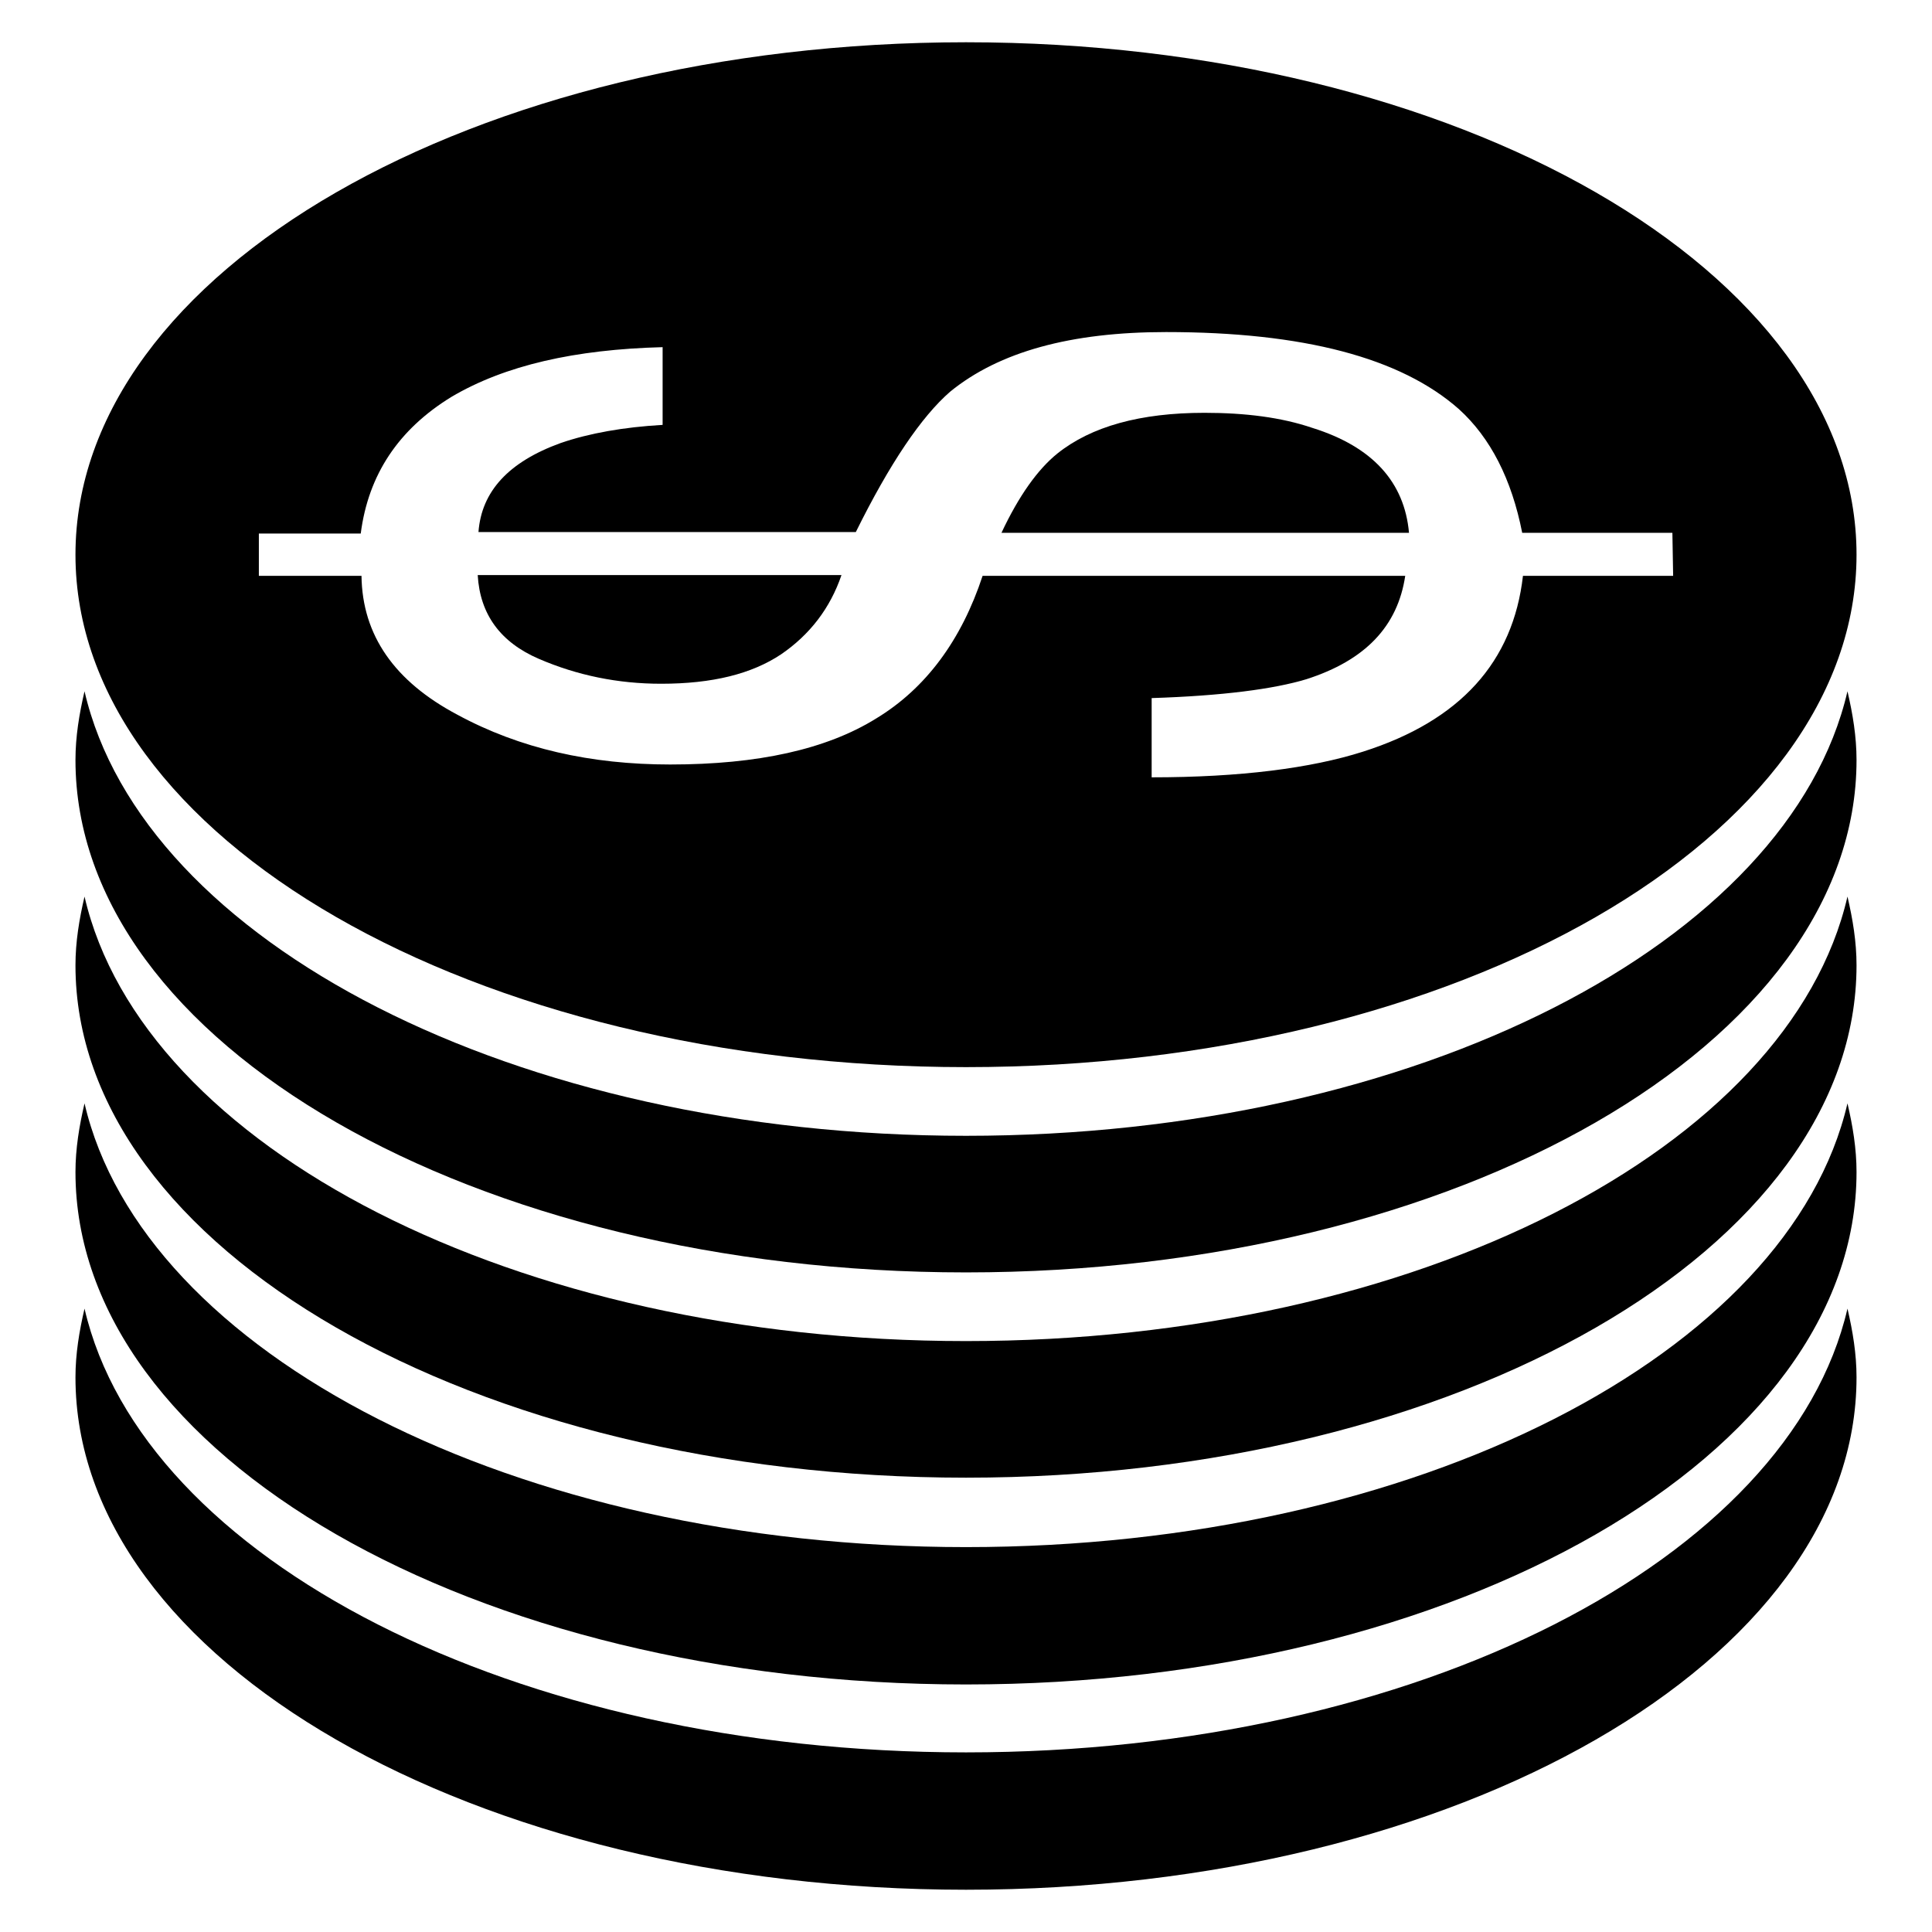
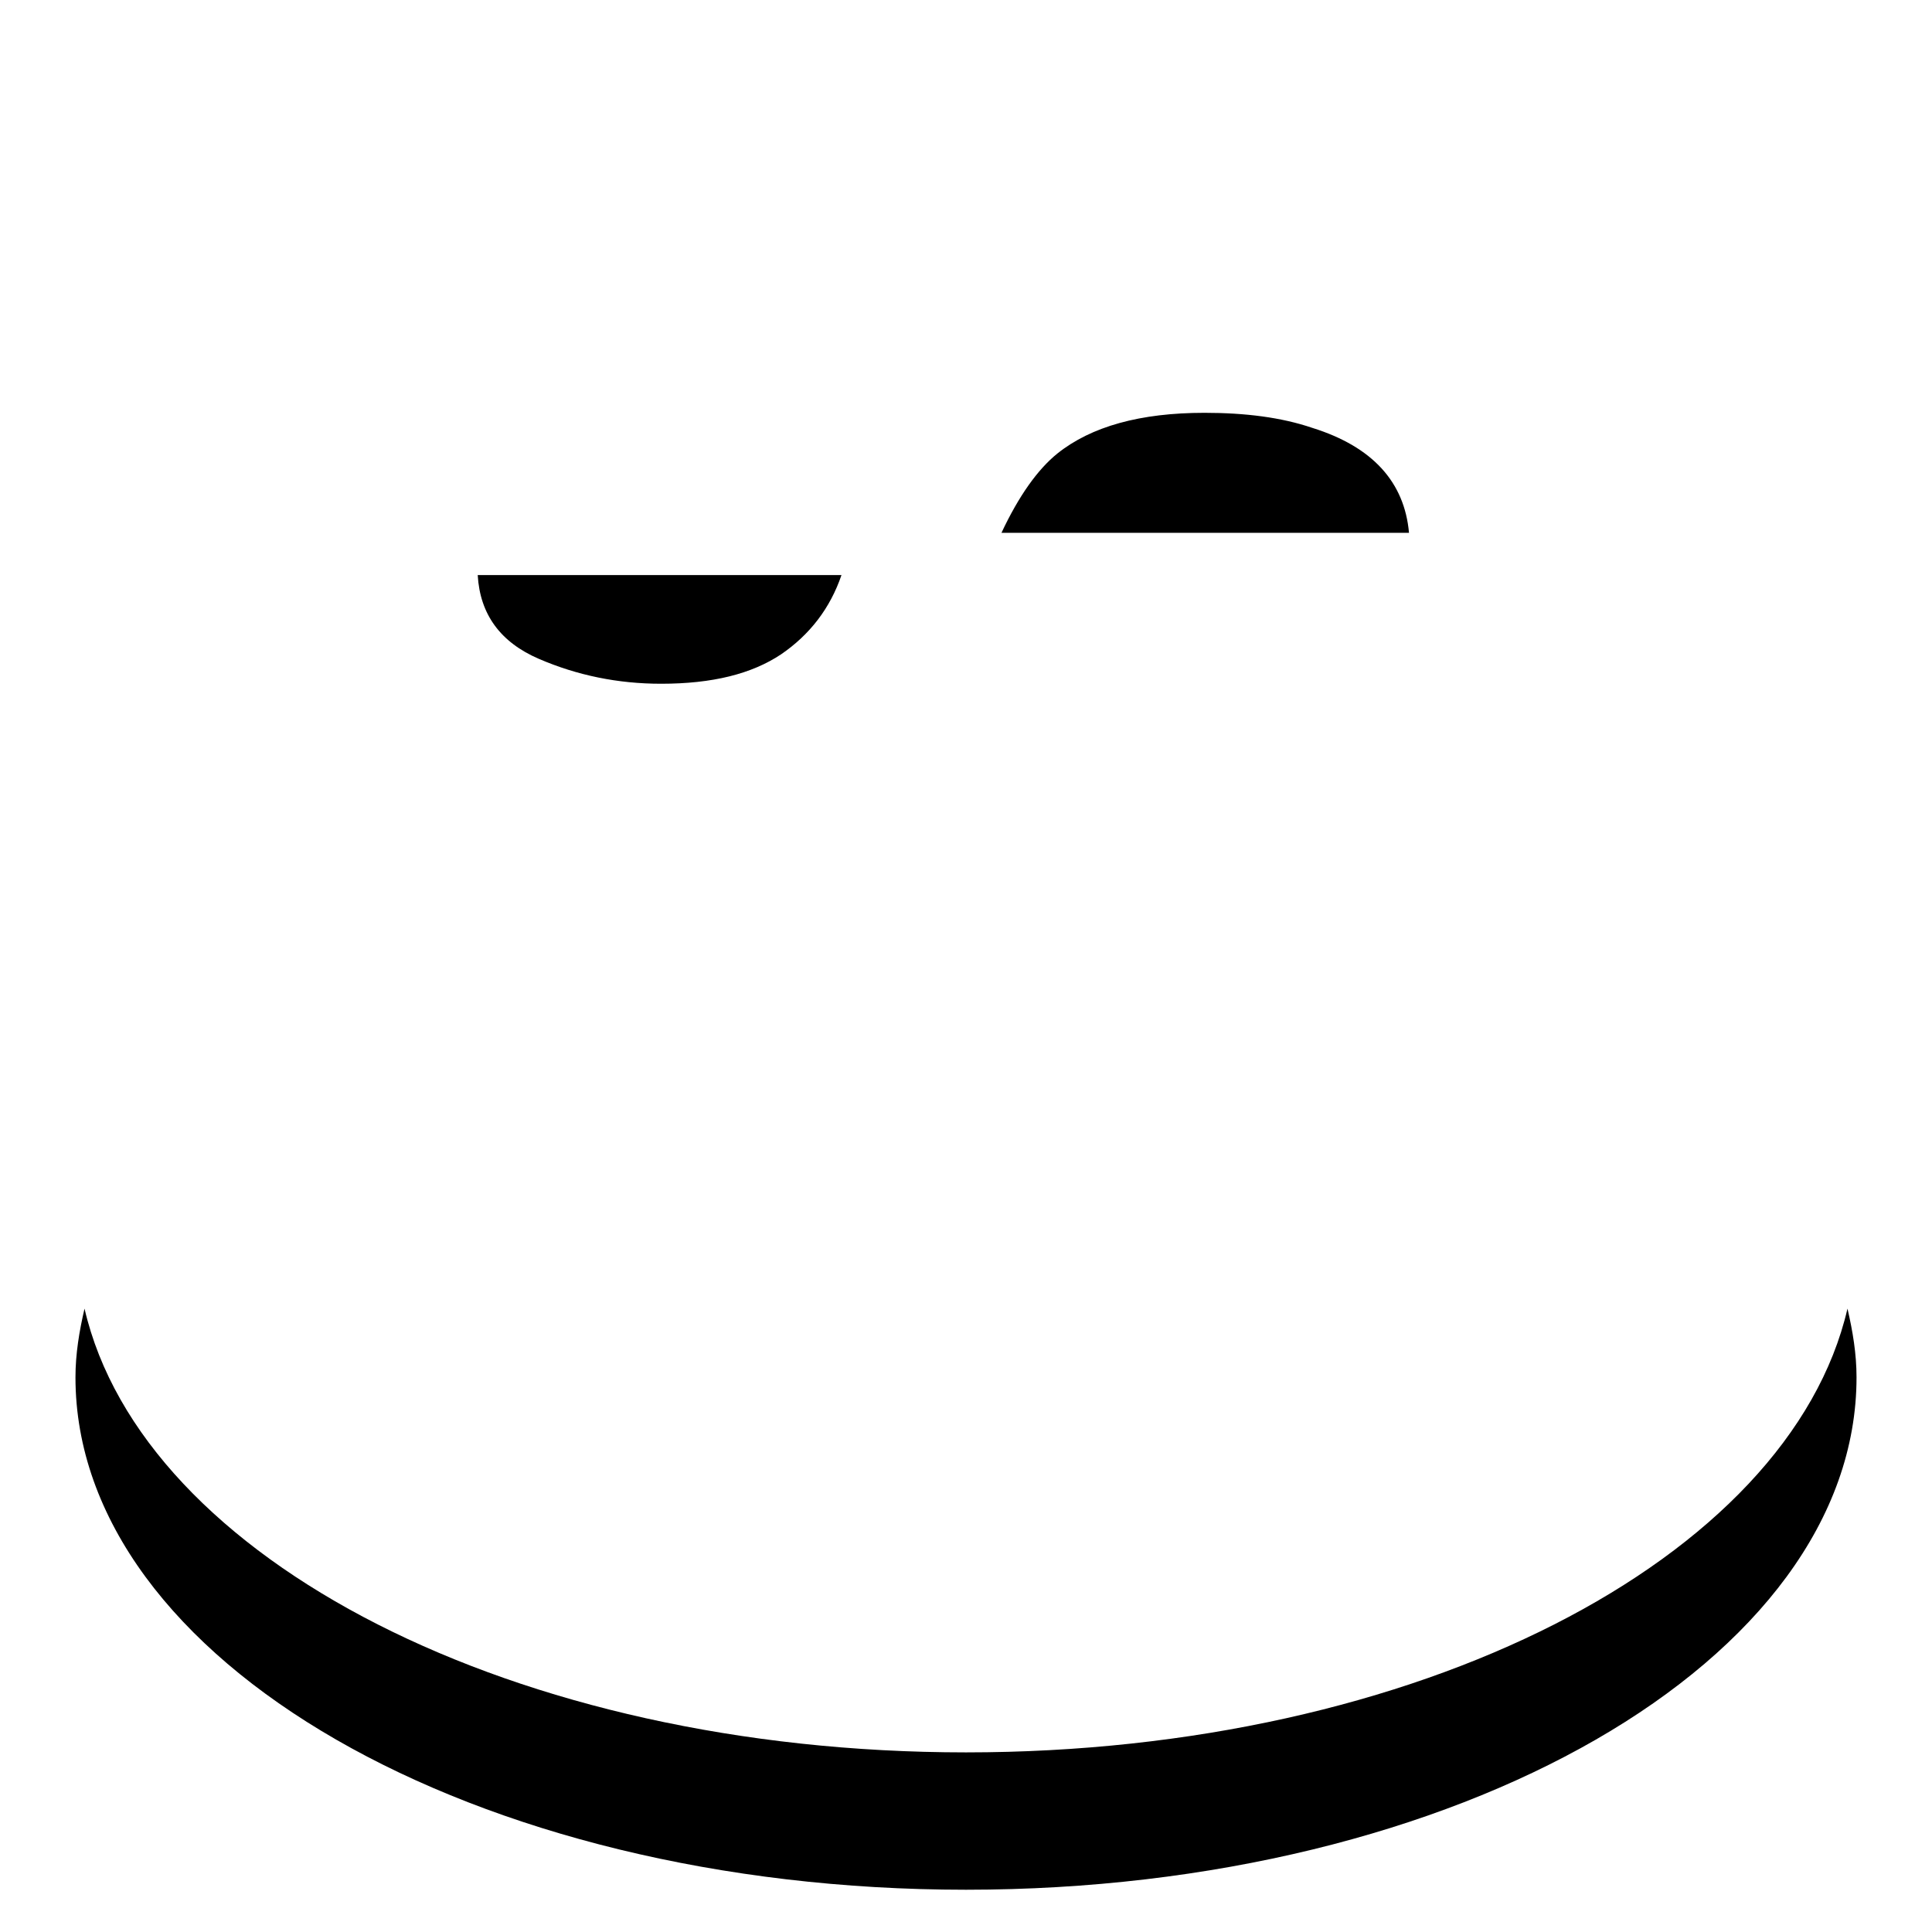
<svg xmlns="http://www.w3.org/2000/svg" version="1.1" x="0px" y="0px" viewBox="0 0 256 256" enable-background="new 0 0 256 256" xml:space="preserve">
  <g>
    <g>
      <g>
        <g>
          <path fill="#000000" d="M173.9,56.7c-4.1-1.4-8.9-2-14.3-2c-8.5,0-15,1.8-19.5,5.4c-2.6,2.1-5.1,5.6-7.4,10.5h54C186.1,63.9,181.9,59.2,173.9,56.7z" />
          <path fill="#000000" d="M71.4,87.3c5.1,2.2,10.5,3.3,16.2,3.3c6.8,0,12-1.3,15.9-3.9c3.8-2.6,6.5-6.1,8-10.5H63.3C63.6,81.4,66.3,85.1,71.4,87.3z" />
-           <path fill="#000000" d="M128,5.6C62.8,5.6,10,36,10,73.5s52.8,67.9,118,67.9S246,111,246,73.5C246,36,193.2,5.6,128,5.6z M221.7,76.3h-19.9c-1.3,11.4-8.3,19.2-21.2,23.3c-6.9,2.2-16.3,3.4-28,3.4V92.5c9.4-0.3,16.2-1.2,20.5-2.5c7.8-2.5,12.1-7,13.1-13.7h-56c-2.8,8.5-7.5,14.9-14.1,18.9c-6.6,4.1-15.7,6.1-27.3,6.1c-10.5,0-19.9-2.1-28.2-6.6c-8.3-4.4-12.6-10.5-12.7-18.4H34.3v-5.6h13.5c1-7.8,5-13.8,12-18.1c7.1-4.2,16.4-6.3,28-6.6v10.3c-5.2,0.3-9.7,1.1-13.5,2.4c-6.9,2.5-10.5,6.4-10.9,11.8h50c4.5-9.1,8.7-15.3,12.5-18.6c6.5-5.3,16-7.9,28.6-7.9c18.2,0,31.1,3.4,38.8,10.2c4.2,3.8,7,9.3,8.4,16.4h19.9L221.7,76.3L221.7,76.3z" />
-           <path fill="#000000" d="M128,150.5c-59.8,0-109.1-25.7-116.8-58.9c-0.7,3-1.2,6-1.2,9.1c0,37.5,52.8,67.9,118,67.9s118-30.4,118-67.9c0-3.1-0.5-6.1-1.2-9.1C237.1,124.8,187.8,150.5,128,150.5z" />
-           <path fill="#000000" d="M128,177.7c-59.8,0-109.1-25.7-116.8-58.9c-0.7,3-1.2,6-1.2,9.1c0,37.5,52.8,67.9,118,67.9s118-30.4,118-67.9c0-3.1-0.5-6.1-1.2-9.1C237.1,152.1,187.8,177.7,128,177.7z" />
-           <path fill="#000000" d="M128,205c-59.8,0-109.1-25.7-116.8-58.8c-0.7,3-1.2,6-1.2,9.1c0,37.5,52.8,67.9,118,67.9s118-30.4,118-67.9c0-3.1-0.5-6.1-1.2-9.1C237.1,179.3,187.8,205,128,205z" />
          <path fill="#000000" d="M128,232.2c-59.8,0-109.1-25.6-116.8-58.8c-0.7,3-1.2,6-1.2,9.1c0,37.5,52.8,67.9,118,67.9s118-30.4,118-67.9c0-3.1-0.5-6.1-1.2-9.1C237.1,206.6,187.8,232.2,128,232.2z" />
        </g>
      </g>
      <g />
      <g />
      <g />
      <g />
      <g />
      <g />
      <g />
      <g />
      <g />
      <g />
      <g />
      <g />
      <g />
      <g />
      <g />
    </g>
  </g>
</svg>